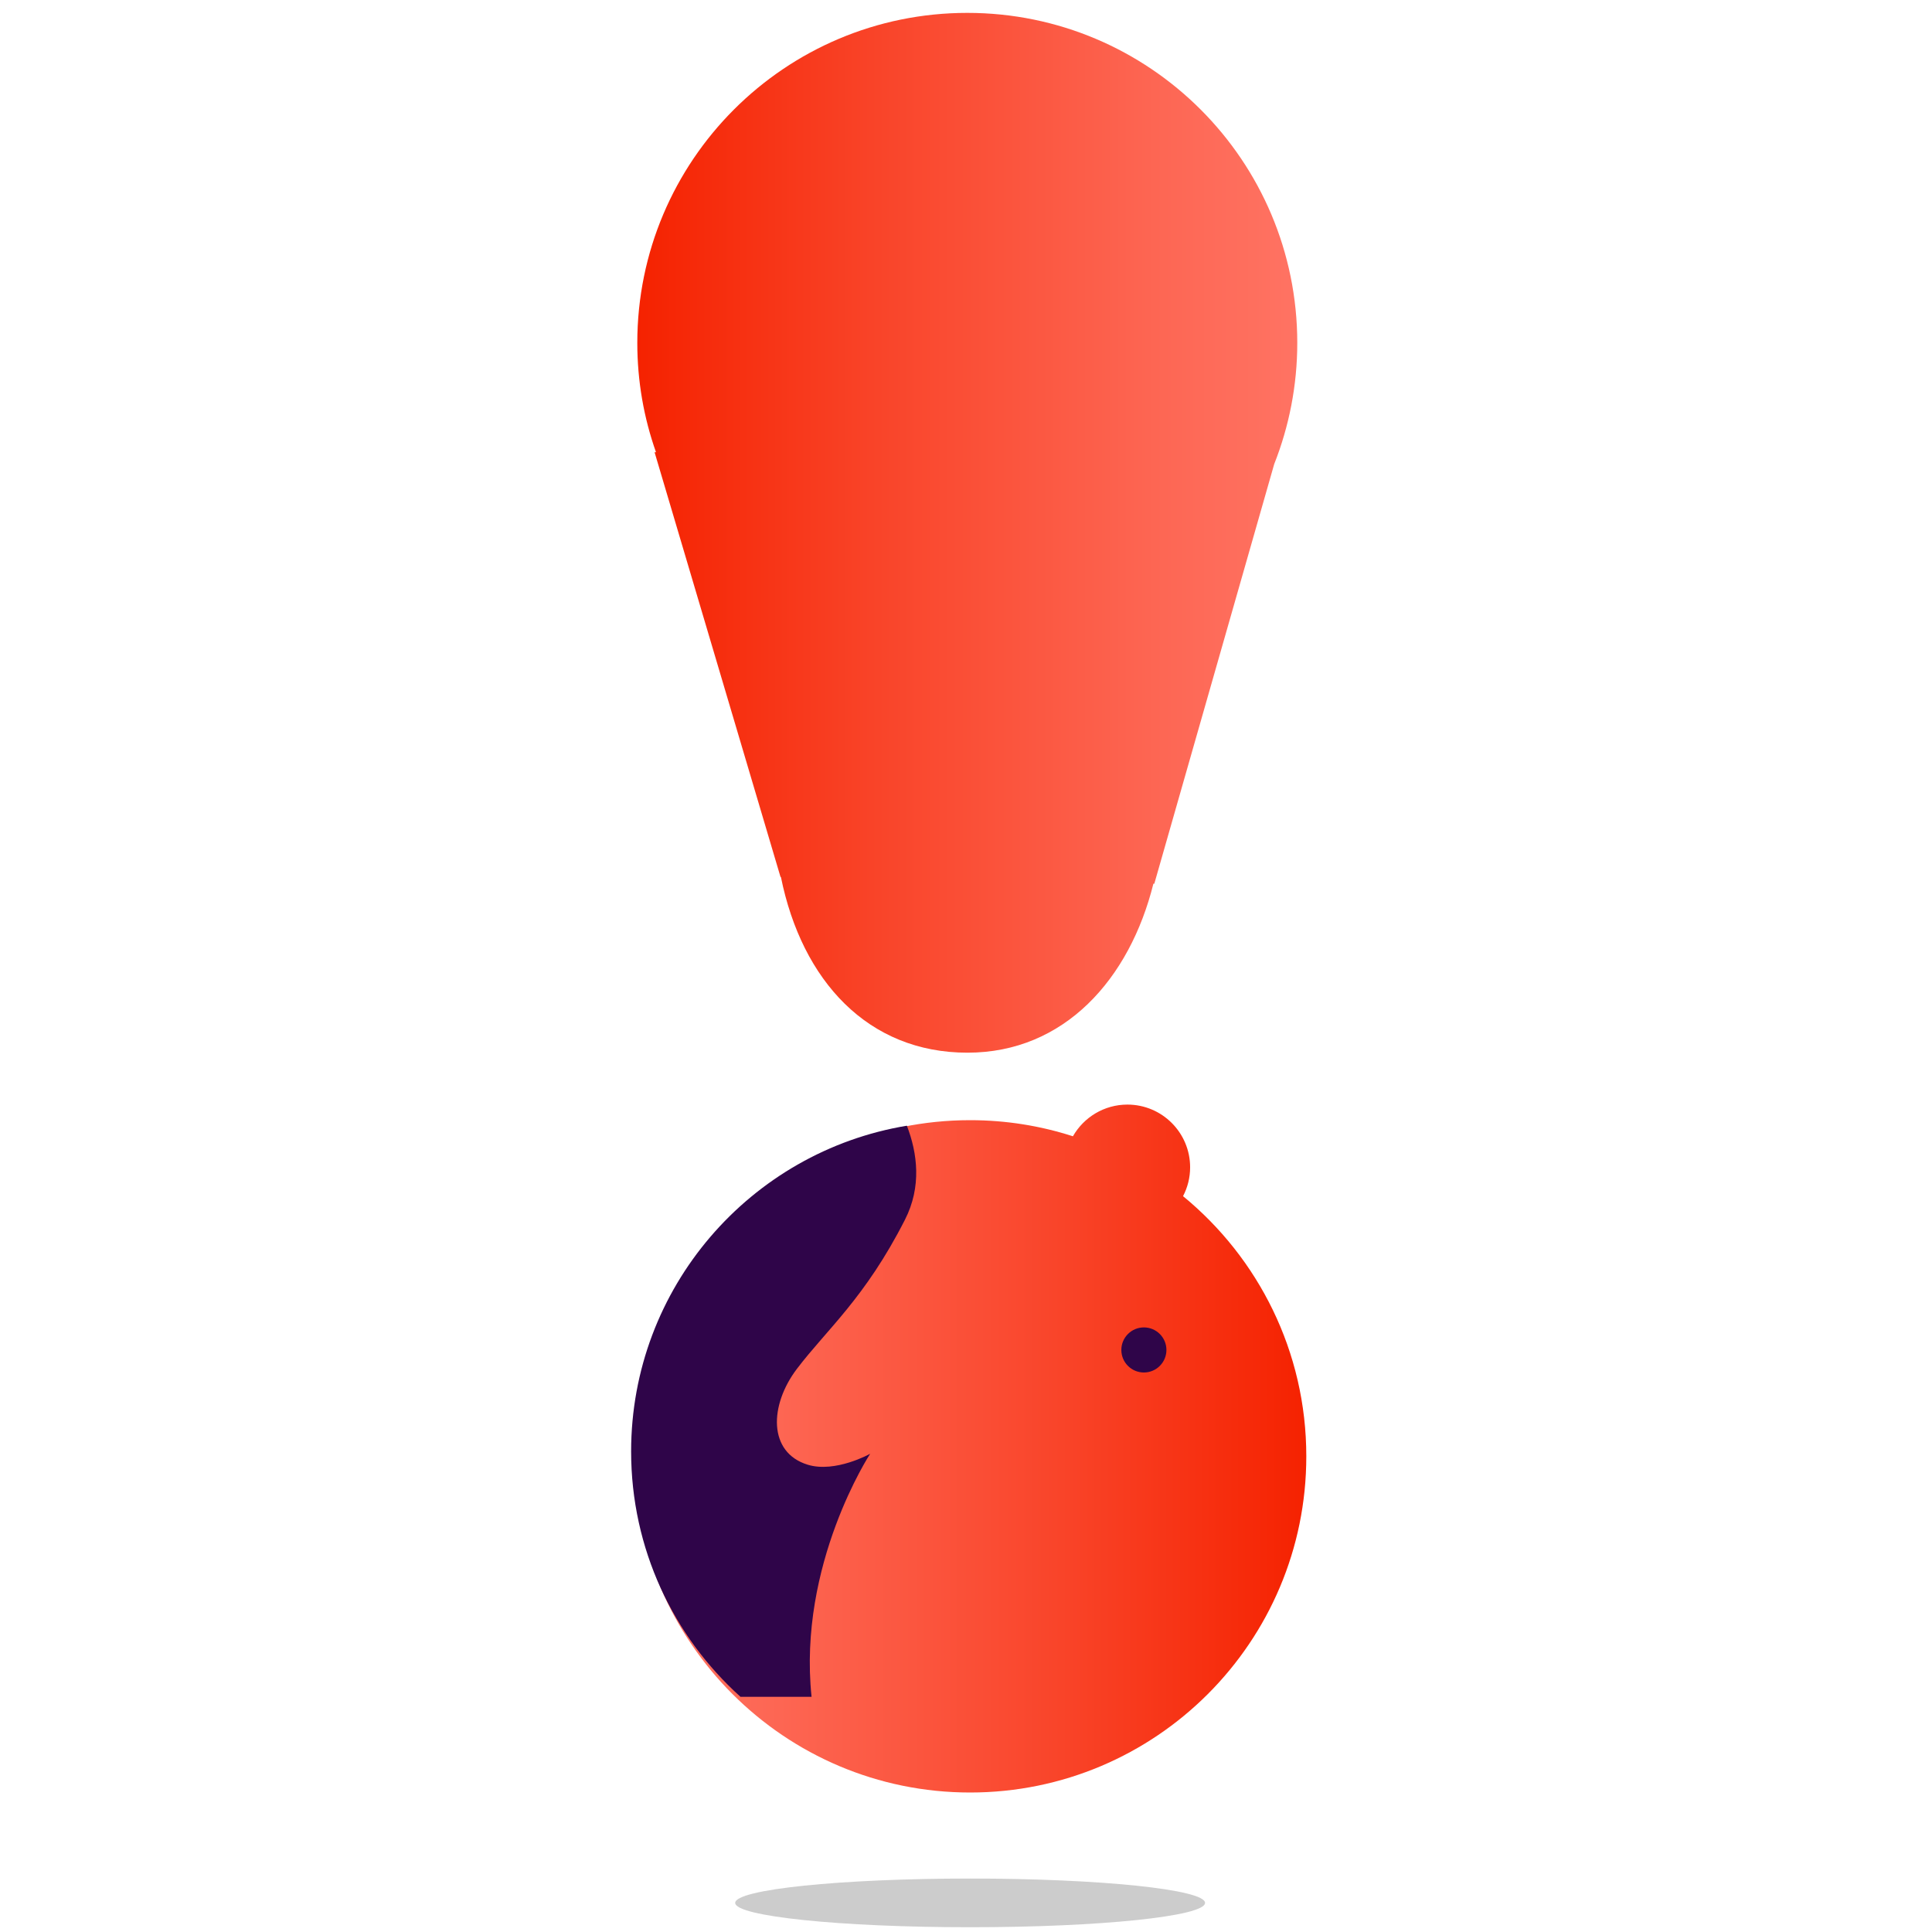
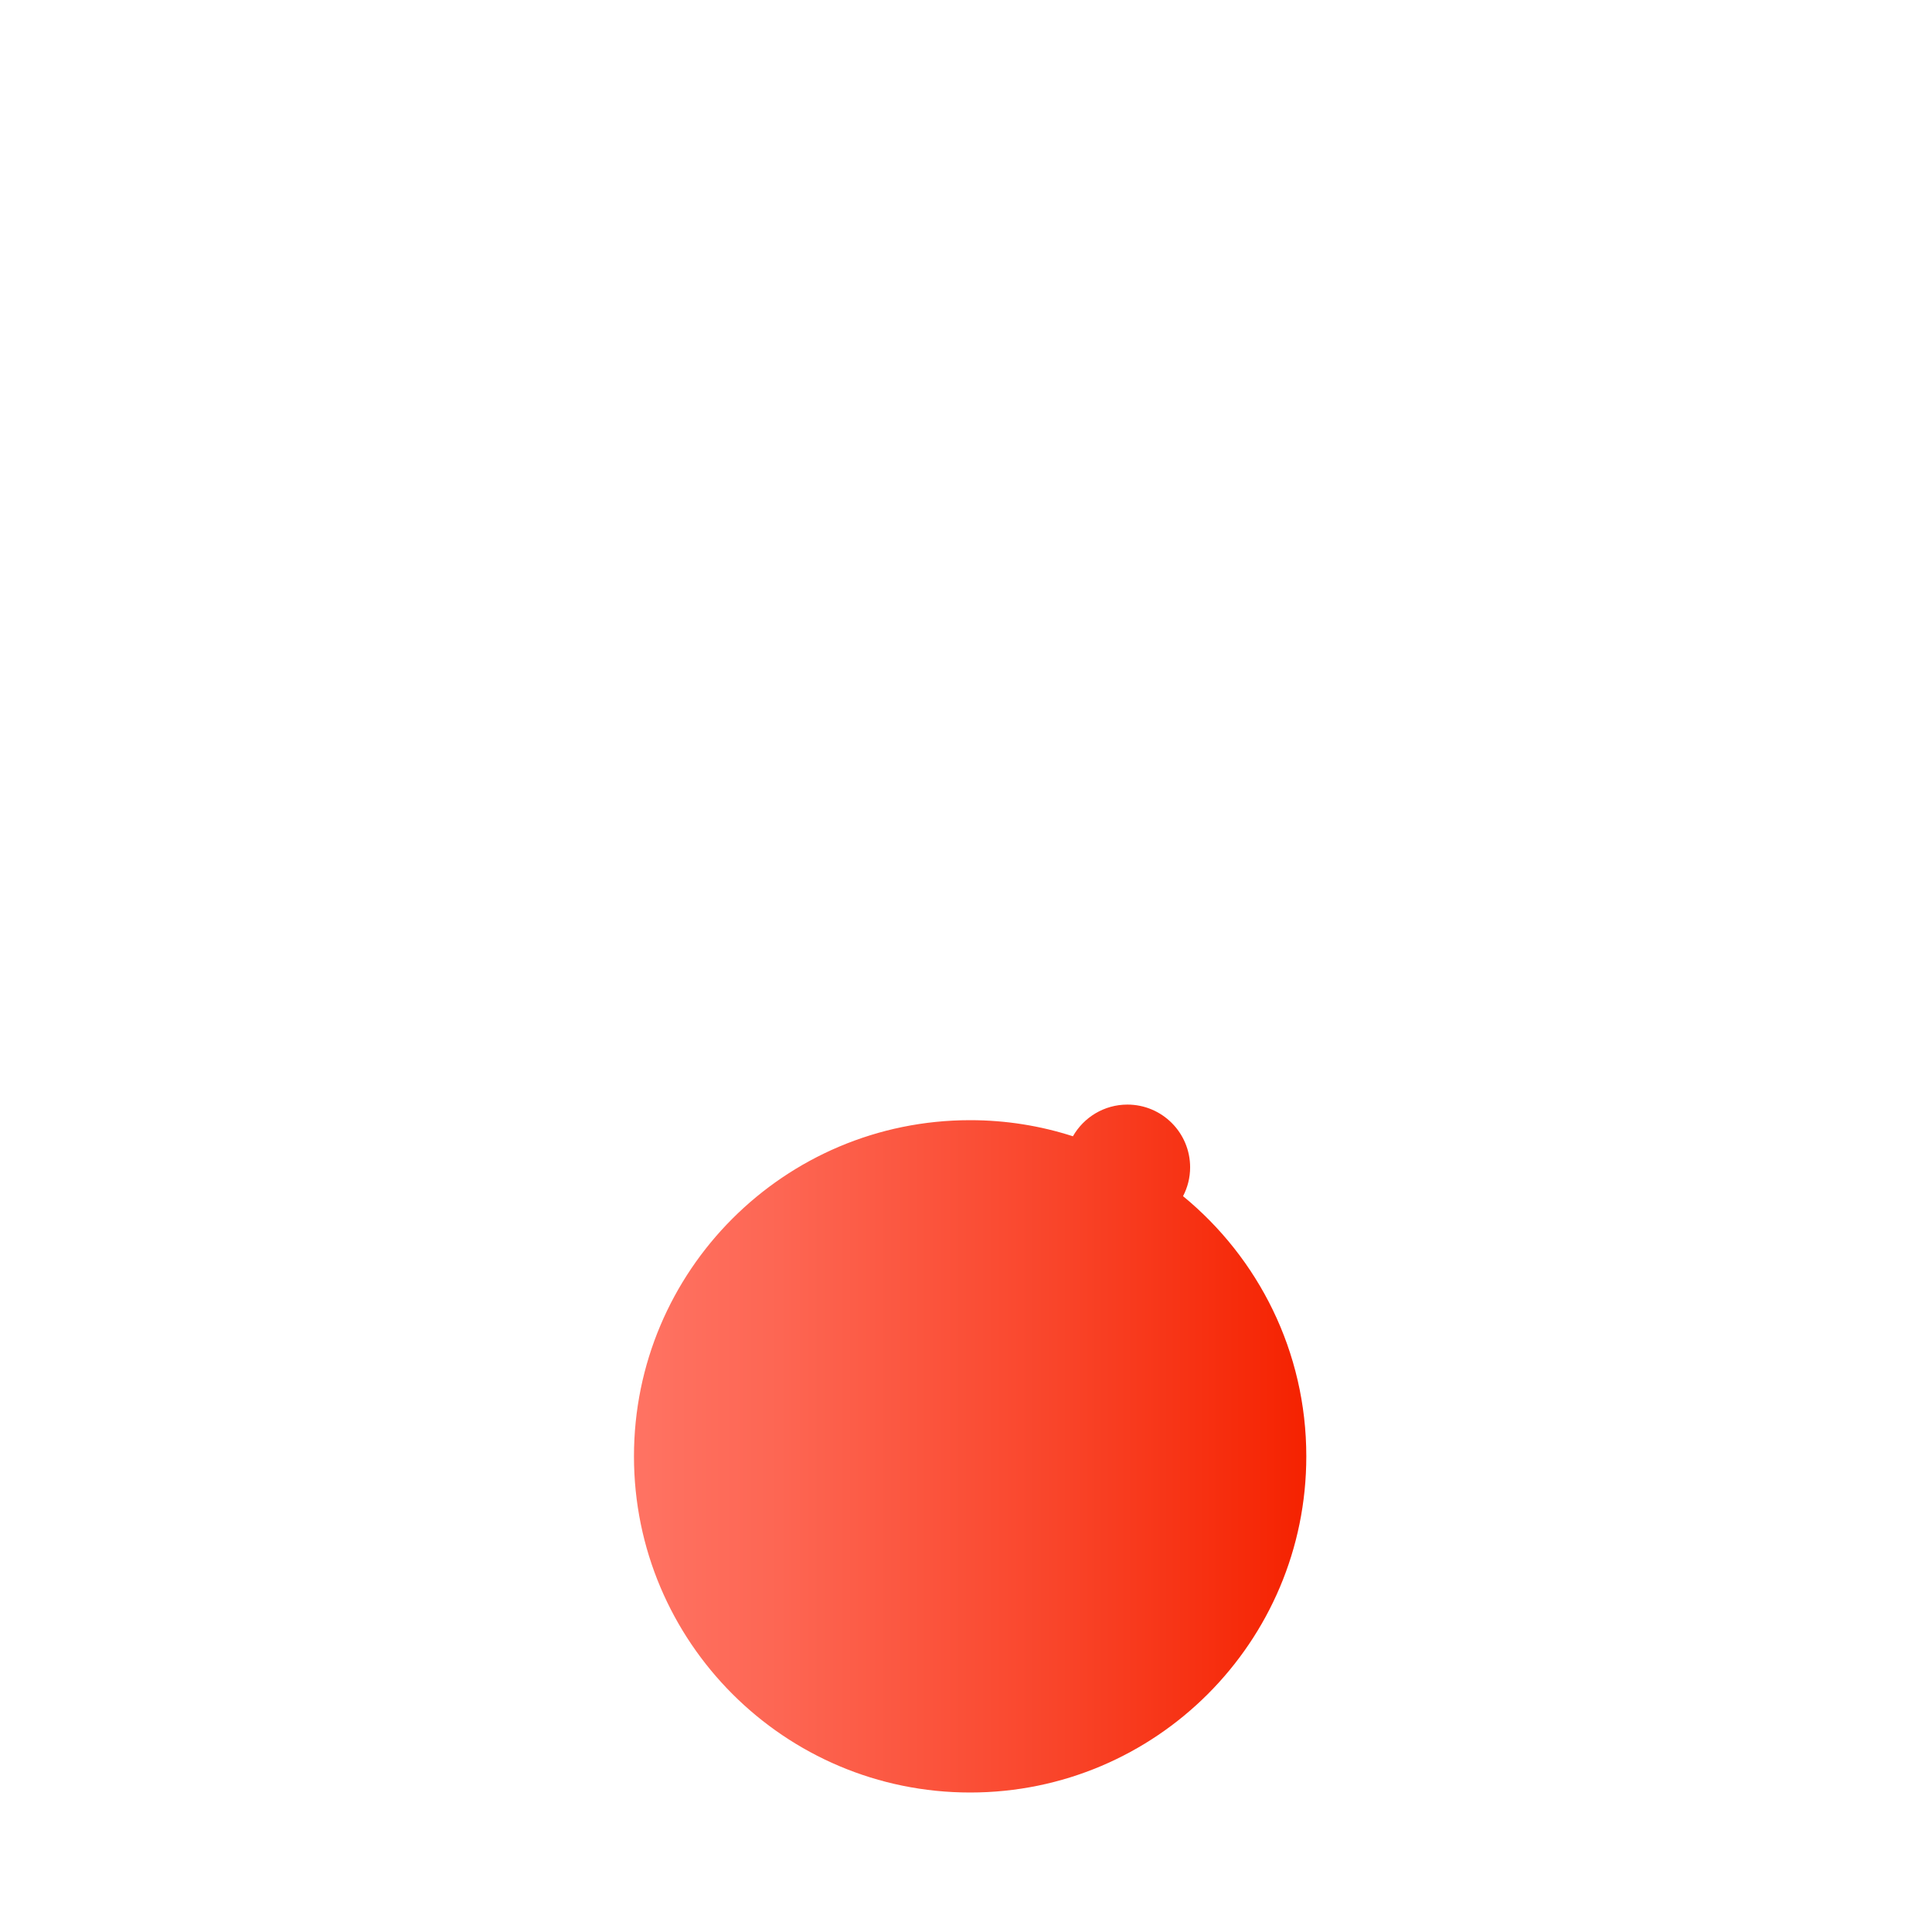
<svg xmlns="http://www.w3.org/2000/svg" width="150" height="150" viewBox="0 0 150 150" fill="none">
-   <path d="M98.93 36.03C100.08 33.12 100.72 29.94 100.72 26.62C100.72 12.47 89.251 1 75.1 1C60.95 1 49.48 12.47 49.48 26.62C49.48 29.6 49.99 32.45 50.931 35.11H50.821L60.6 68.09H60.63C62.261 76.15 67.391 81.73 75.111 81.73C82.65 81.73 87.71 76 89.55 68.61H89.621L98.93 36.03Z" fill="url(#paint0_linear_810_2113)" />
  <path d="M91.851 92.87C92.201 92.2 92.401 91.44 92.401 90.63C92.401 87.94 90.221 85.76 87.531 85.76C85.721 85.76 84.141 86.75 83.301 88.22C80.791 87.41 78.111 86.97 75.321 86.97C60.901 86.97 49.221 98.66 49.221 113.07C49.221 127.48 60.911 139.17 75.321 139.17C89.741 139.17 101.421 127.48 101.421 113.07C101.421 104.93 97.691 97.66 91.851 92.87Z" fill="url(#paint1_linear_810_2113)" />
-   <path d="M57.49 131.74H63.01C61.93 121.45 67.56 112.87 67.56 112.87C67.56 112.87 64.86 114.38 62.71 113.72C59.62 112.77 59.73 109.1 61.87 106.28C64.19 103.22 67.16 100.79 70.26 94.7C71.57 92.13 71.23 89.53 70.41 87.4C58.27 89.41 49 99.97 49 112.69C49 120.25 52.28 127.05 57.49 131.74Z" fill="#2F0549" />
-   <path d="M88.811 106.56C89.777 106.56 90.561 105.776 90.561 104.81C90.561 103.843 89.777 103.06 88.811 103.06C87.844 103.06 87.061 103.843 87.061 104.81C87.061 105.776 87.844 106.56 88.811 106.56Z" fill="#2F0549" />
-   <path opacity="0.569" d="M75.32 149.63C85.394 149.63 93.56 148.783 93.56 147.74C93.56 146.696 85.394 145.85 75.32 145.85C65.246 145.85 57.08 146.696 57.08 147.74C57.08 148.783 65.246 149.63 75.32 149.63Z" fill="#A6A6A6" />
  <defs>
    <linearGradient id="paint0_linear_810_2113" x1="100.718" y1="41.366" x2="49.476" y2="41.366" gradientUnits="userSpaceOnUse">
      <stop stop-color="#FF7363" />
      <stop offset="0.216" stop-color="#FD6653" />
      <stop offset="0.636" stop-color="#F94429" />
      <stop offset="1" stop-color="#F52200" />
    </linearGradient>
    <linearGradient id="paint1_linear_810_2113" x1="49.22" y1="112.466" x2="101.422" y2="112.466" gradientUnits="userSpaceOnUse">
      <stop stop-color="#FF7363" />
      <stop offset="0.216" stop-color="#FD6653" />
      <stop offset="0.636" stop-color="#F94429" />
      <stop offset="1" stop-color="#F52200" />
    </linearGradient>
  </defs>
</svg>